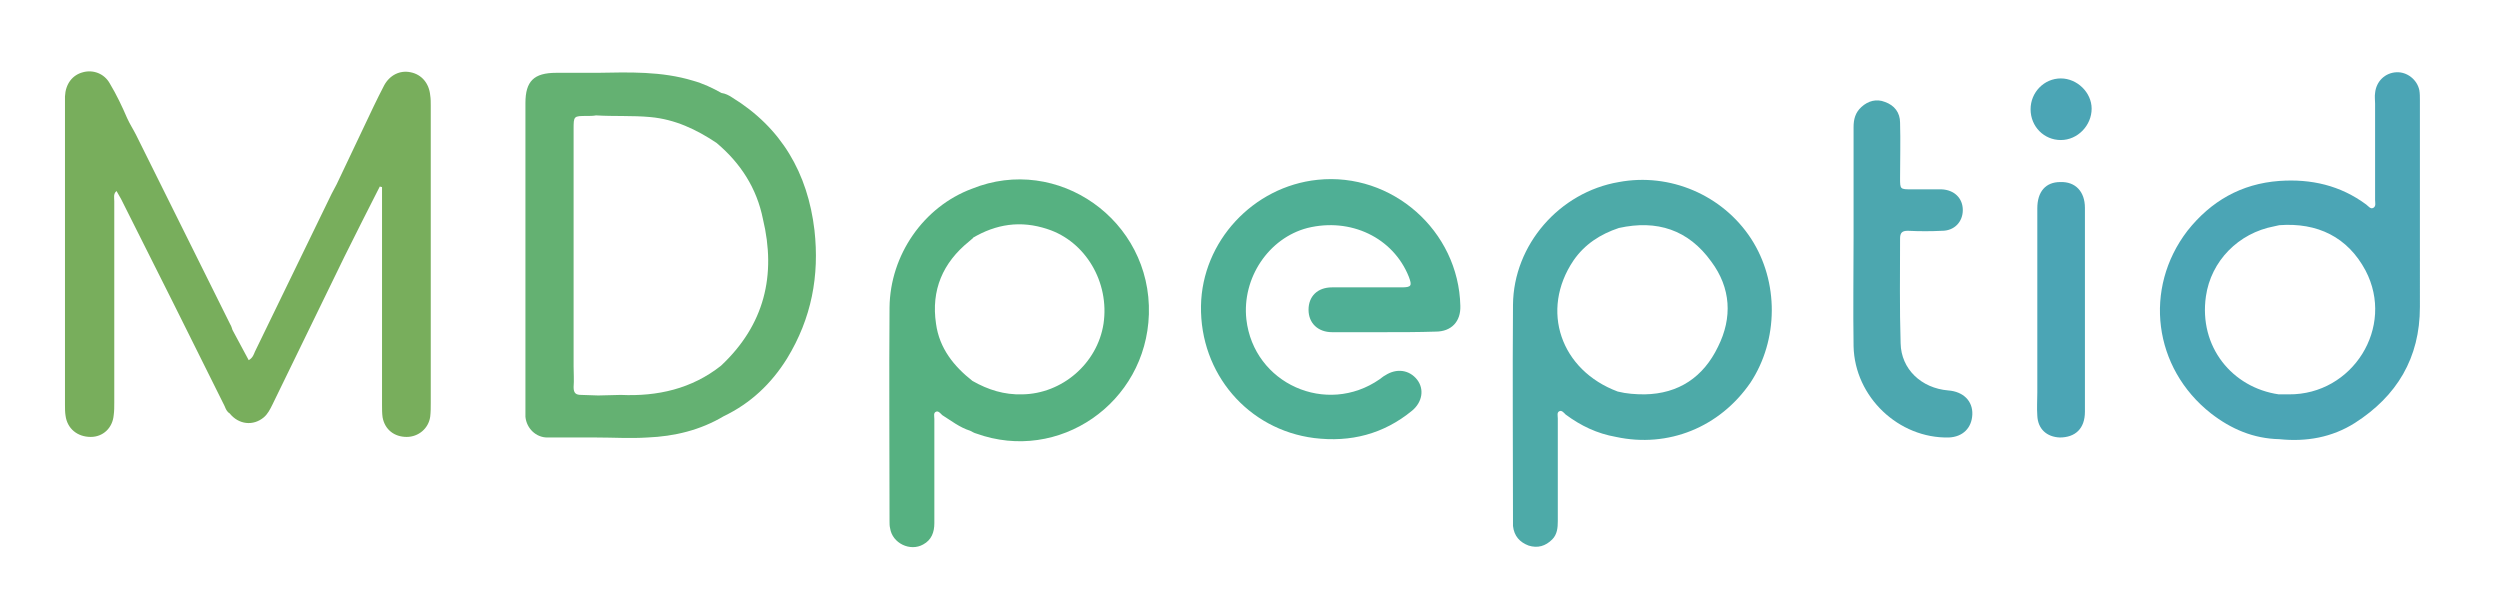
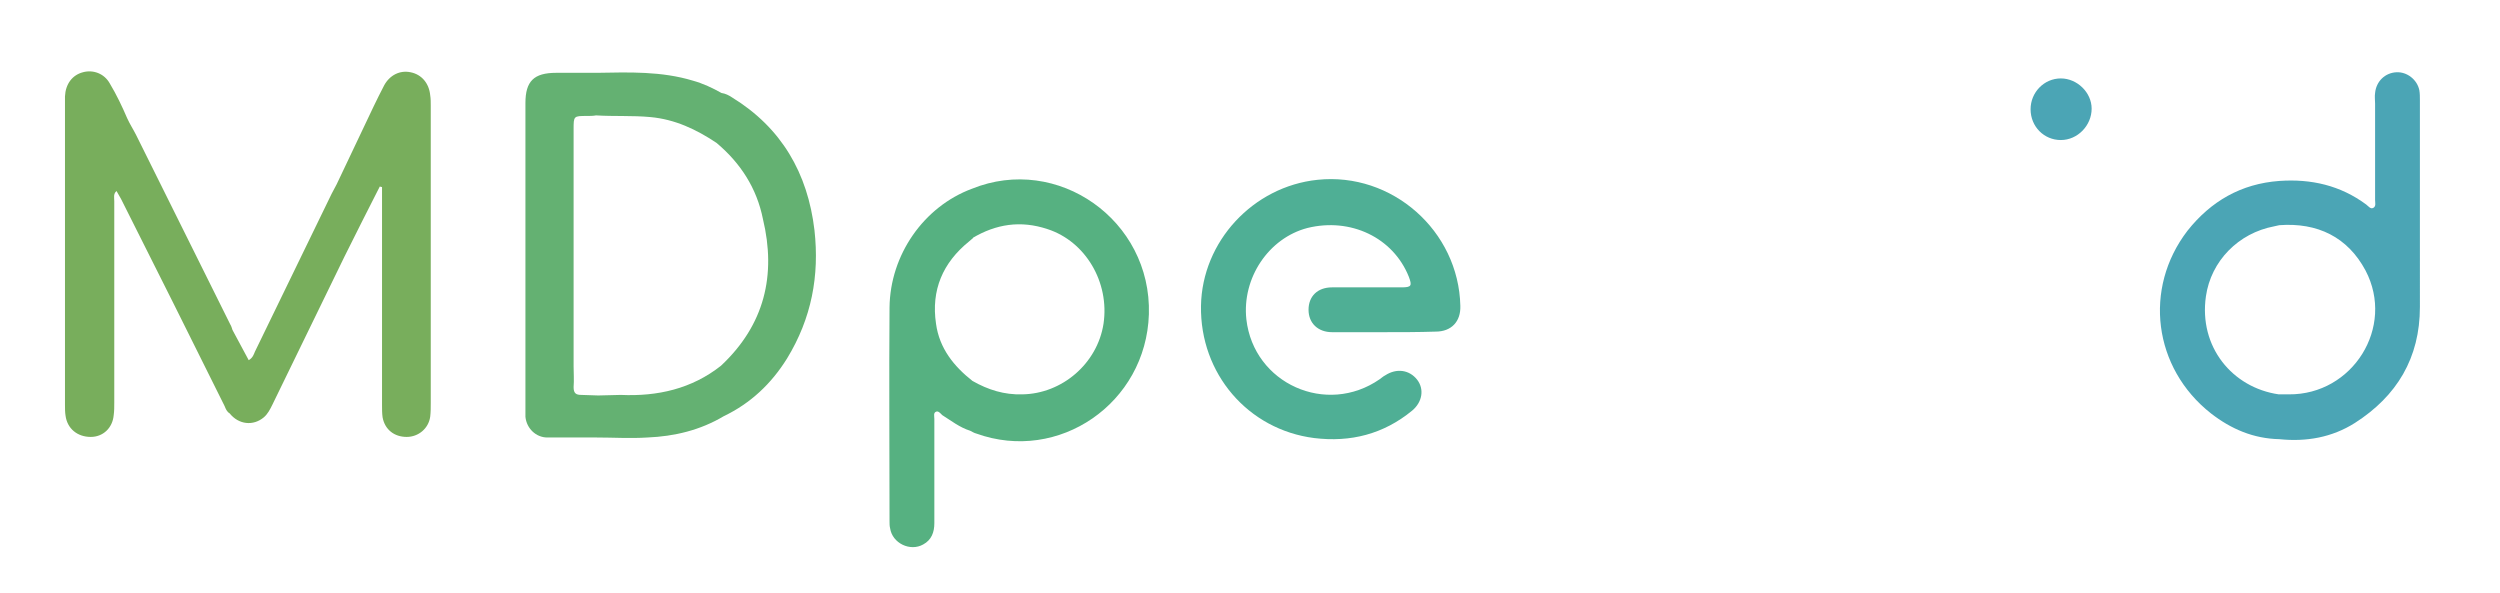
<svg xmlns="http://www.w3.org/2000/svg" version="1.1" id="Layer_1" x="0px" y="0px" viewBox="0 0 446.3 105.9" style="enable-background:new 0 0 446.3 105.9;" xml:space="preserve">
  <style type="text/css">
	.st0{fill:#4FAF95;}
	.st1{fill:#4CA7AF;}
	.st2{fill:#56B181;}
	.st3{fill:#4DAAA8;}
	.st4{fill:#4BA5B5;}
	.st5{fill:#78AE5C;}
	.st6{fill:#64B172;}
</style>
  <g>
    <path class="st0" d="M247.1,59.3c-3.1,0-6.2,0-9.3,0c-2.5,0-4.2-1.6-4.2-4c0-2.4,1.6-4,4.2-4c4.1,0,8.3,0,12.4,0   c1.8,0,1.9-0.3,1.3-1.9c-2.8-7-10.4-10.6-18.1-8.7c-6.9,1.8-11.7,8.9-10.9,16.3c1.3,11.5,14.3,17.3,23.8,10.7   c0.3-0.2,0.6-0.5,1-0.7c2-1.3,4.3-1,5.7,0.8c1.3,1.7,0.9,4-0.9,5.5c-5.1,4.2-11,5.7-17.5,4.9c-11.8-1.5-20.4-11.5-20.2-23.6   c0.2-11.5,9.3-21.3,20.8-22.5c13.3-1.4,25.2,9.1,25.5,22.5c0.1,2.8-1.6,4.6-4.4,4.6C253.2,59.3,250.2,59.3,247.1,59.3z" />
-     <path class="st1" d="M330.9,42.2c0-6.5,0-13,0-19.5c0-1.4,0.3-2.6,1.4-3.6c1.2-1.1,2.7-1.5,4.2-0.9c1.7,0.6,2.7,1.9,2.7,3.7   c0.1,3.3,0,6.6,0,9.9c0,2,0,2,2.1,2c1.8,0,3.6,0,5.3,0c2.3,0.1,3.8,1.6,3.8,3.7c0,2.1-1.5,3.7-3.7,3.7c-2,0.1-4,0.1-6.1,0   c-1,0-1.4,0.3-1.4,1.4c0,6.2-0.1,12.4,0.1,18.7c0.1,4.6,3.7,8,8.5,8.4c2.7,0.2,4.4,1.9,4.3,4.3c-0.1,2.4-1.7,4-4.2,4.1   c-8.9,0.2-16.8-7.2-17-16.3C330.8,55.3,330.9,48.7,330.9,42.2C330.9,42.2,330.9,42.2,330.9,42.2z" />
    <path class="st2" d="M173.5,33.7c0,2.9,0,5.9,0.1,8.8c4.2-2.5,8.6-3.2,13.4-1.6c6.8,2.2,11.1,9.5,10,16.9   c-1.1,7.1-7.4,12.5-14.5,12.6c-3.2,0.1-6.1-0.8-8.9-2.4c-3.3-2.6-5.9-5.8-6.5-10.2c-0.9-6,1.2-10.9,5.9-14.7   c0.2-0.2,0.5-0.4,0.7-0.6C173.5,39.6,173.5,36.7,173.5,33.7c-8.6,3.2-14.6,11.8-14.7,21.2c-0.1,12.7,0,25.4,0,38.2   c0,0.4,0,0.8,0.1,1.2c0.4,2.7,3.6,4.2,5.9,2.9c1.5-0.8,2-2.2,2-3.8c0-6.2,0-12.4,0-18.6c0-0.5-0.2-1.1,0.3-1.3   c0.4-0.2,0.8,0.3,1.1,0.6c1.6,1,3.1,2.2,5,2.8c0.4,0.2,0.7,0.4,1.1,0.5c14.7,5.3,30.3-5.4,30.8-21.3   C205.6,39.3,188.8,27.5,173.5,33.7z" />
-     <path class="st3" d="M312.6,42.6c-5.1-7.8-14.5-11.8-23.6-10.1c-10.6,1.8-18.8,11.2-18.9,21.9c-0.1,12.9,0,25.8,0,38.8   c0,0.2,0,0.5,0,0.7c0.2,1.8,1.2,2.9,2.8,3.5c1.6,0.5,3,0.1,4.2-1.1c0.9-0.9,1-2.1,1-3.3c0-6.1,0-12.2,0-18.3c0-0.5-0.2-1.1,0.3-1.3   c0.4-0.2,0.8,0.3,1.1,0.6c2.7,2,5.6,3.4,9,4c9.3,2,18.5-1.7,24-9.7C317.5,60.7,317.6,50.3,312.6,42.6z M306.7,61.9   c-2.6,5.4-7,8.4-13.1,8.5c-1.6,0-3.2-0.1-4.8-0.5c-10.2-3.8-13.9-14.5-7.9-23.4c2-2.9,4.8-4.7,8.1-5.8c6.8-1.5,12.4,0.3,16.5,6   C309,51.4,309.3,56.7,306.7,61.9z" />
    <path class="st4" d="M432,17.9c0-0.6,0-1.2-0.1-1.8c-0.4-1.9-2.2-3.3-4.1-3.2c-2,0.1-3.6,1.6-3.8,3.7c-0.1,0.6,0,1.3,0,1.9   c0,5.7,0,11.5,0,17.2c0,0.5,0.2,1.1-0.3,1.4c-0.5,0.3-0.9-0.3-1.3-0.6c-4.6-3.4-9.8-4.6-15.5-4.2c-6.8,0.5-12.2,3.6-16.4,8.9   c-7.9,10.3-6.1,24.5,4.2,32.6c3.6,2.8,7.6,4.5,12.2,4.6c4.8,0.5,9.4-0.3,13.5-2.9c7.5-4.8,11.6-11.6,11.6-20.7   C432,42.4,432,30.1,432,17.9z M408.6,70.4c-0.6,0-1.2,0-1.8,0c-8.3-1.2-14.3-8.5-13-17.5c0.9-6.3,5.8-11.3,12.2-12.5   c0.3-0.1,0.6-0.1,0.9-0.2l0,0c6.8-0.5,12.2,2.1,15.4,8.1C427.6,58.4,420,70.5,408.6,70.4z" />
-     <path class="st4" d="M372.2,55.3c0,6.1,0,12.1,0,18.2c0,3-1.7,4.6-4.5,4.6c-2.3-0.1-3.9-1.5-4-3.9c-0.1-1.4,0-2.8,0-4.1   c0-11,0-21.9,0-32.9c0-3,1.5-4.7,4.1-4.7c2.7-0.1,4.4,1.7,4.4,4.6C372.2,43.1,372.2,49.2,372.2,55.3z" />
    <path class="st5" d="M76.8,17c-0.2-2.1-1.5-3.7-3.5-4.1c-1.9-0.4-3.7,0.5-4.7,2.3c-0.7,1.3-1.3,2.6-1.9,3.8   c-2.2,4.6-4.4,9.3-6.6,13.9c-0.3,0.6-0.6,1.1-0.9,1.7c-4.6,9.4-9.1,18.8-13.7,28.2c-0.2,0.5-0.4,1.1-1.1,1.5   c-1-1.8-1.9-3.6-2.9-5.4c-0.1-0.3-0.2-0.7-0.4-1c-5.6-11.3-11.2-22.5-16.8-33.8c-0.5-1-1.1-1.9-1.6-3c-0.9-2.1-1.9-4.2-3.1-6.2   c-1-1.8-3-2.5-4.8-2c-1.9,0.5-3.1,2.1-3.2,4.3c0,0.4,0,0.8,0,1.2c0,18,0,35.9,0,53.9c0,0.6,0,1.3,0.1,1.9c0.3,2.3,2.1,3.8,4.5,3.8   c2.2,0,3.9-1.6,4.1-3.9c0.1-0.7,0.1-1.5,0.1-2.2c0-12,0-24,0-36c0-0.6-0.2-1.3,0.4-1.8c0.3,0.5,0.5,0.9,0.8,1.4   c6.2,12.3,12.4,24.7,18.5,37c0.2,0.5,0.4,1,0.9,1.3c0.2-1,0.3-1.9,0.3-2.9c0,1-0.1,1.9-0.3,2.9c1.6,2,4.2,2.3,6.1,0.7   c0.7-0.6,1.1-1.4,1.5-2.2c4.3-8.8,8.6-17.7,12.9-26.5c2.1-4.2,4.2-8.4,6.3-12.5c0.1,0,0.3,0.1,0.4,0.1c0,0.6,0,1.3,0,1.9   c0,12.3,0,24.7,0,37c0,0.7,0,1.5,0.1,2.2c0.4,2.2,2.1,3.5,4.3,3.5c2.1,0,3.9-1.5,4.2-3.6c0.1-0.8,0.1-1.7,0.1-2.5   c0-17.7,0-35.3,0-53C76.9,18.3,76.9,17.6,76.8,17z" />
    <path class="st6" d="M145.4,41.1c-1.2-10.2-5.9-18.3-14.7-23.7c-0.6-0.4-1.2-0.7-1.9-0.8c-1.6-0.9-3.3-1.7-5.1-2.2   c-5.6-1.7-11.4-1.5-17.1-1.4c-2.4,0-4.8,0-7.3,0c-4,0-5.5,1.5-5.5,5.4c0,18.1,0,36.1,0,54.2c0,0.6,0,1.2,0,1.8   c0.2,2.1,1.9,3.7,3.9,3.7c2.9,0,5.8,0,8.7,0c3.1,0,6.1,0.2,9.2,0c4.8-0.2,9.4-1.3,13.6-3.8c4.8-2.3,8.5-5.8,11.3-10.3   C144.9,56.8,146.3,49.2,145.4,41.1z M128.7,65.3c-5.2,4.1-11.3,5.5-17.9,5.2c-1.3,0-2.6,0.1-4,0.1c-1,0-2-0.1-3-0.1   c-1,0-1.4-0.3-1.4-1.4c0.1-1.2,0-2.5,0-3.7c0-14.1,0-28.2,0-42.3c0-2.4,0-2.4,2.4-2.4c0.5,0,1.1,0,1.6-0.1c3.2,0.2,6.5,0,9.7,0.3   c4.4,0.4,8.2,2.2,11.8,4.6c4.3,3.6,7.2,8.1,8.3,13.6C138.6,49.1,136.5,58,128.7,65.3z" />
    <path class="st4" d="M373.4,19.4c0,3-2.5,5.6-5.5,5.6c-3,0-5.4-2.4-5.4-5.5c0-3,2.4-5.5,5.4-5.5C370.8,14,373.4,16.5,373.4,19.4z" />
  </g>
</svg>